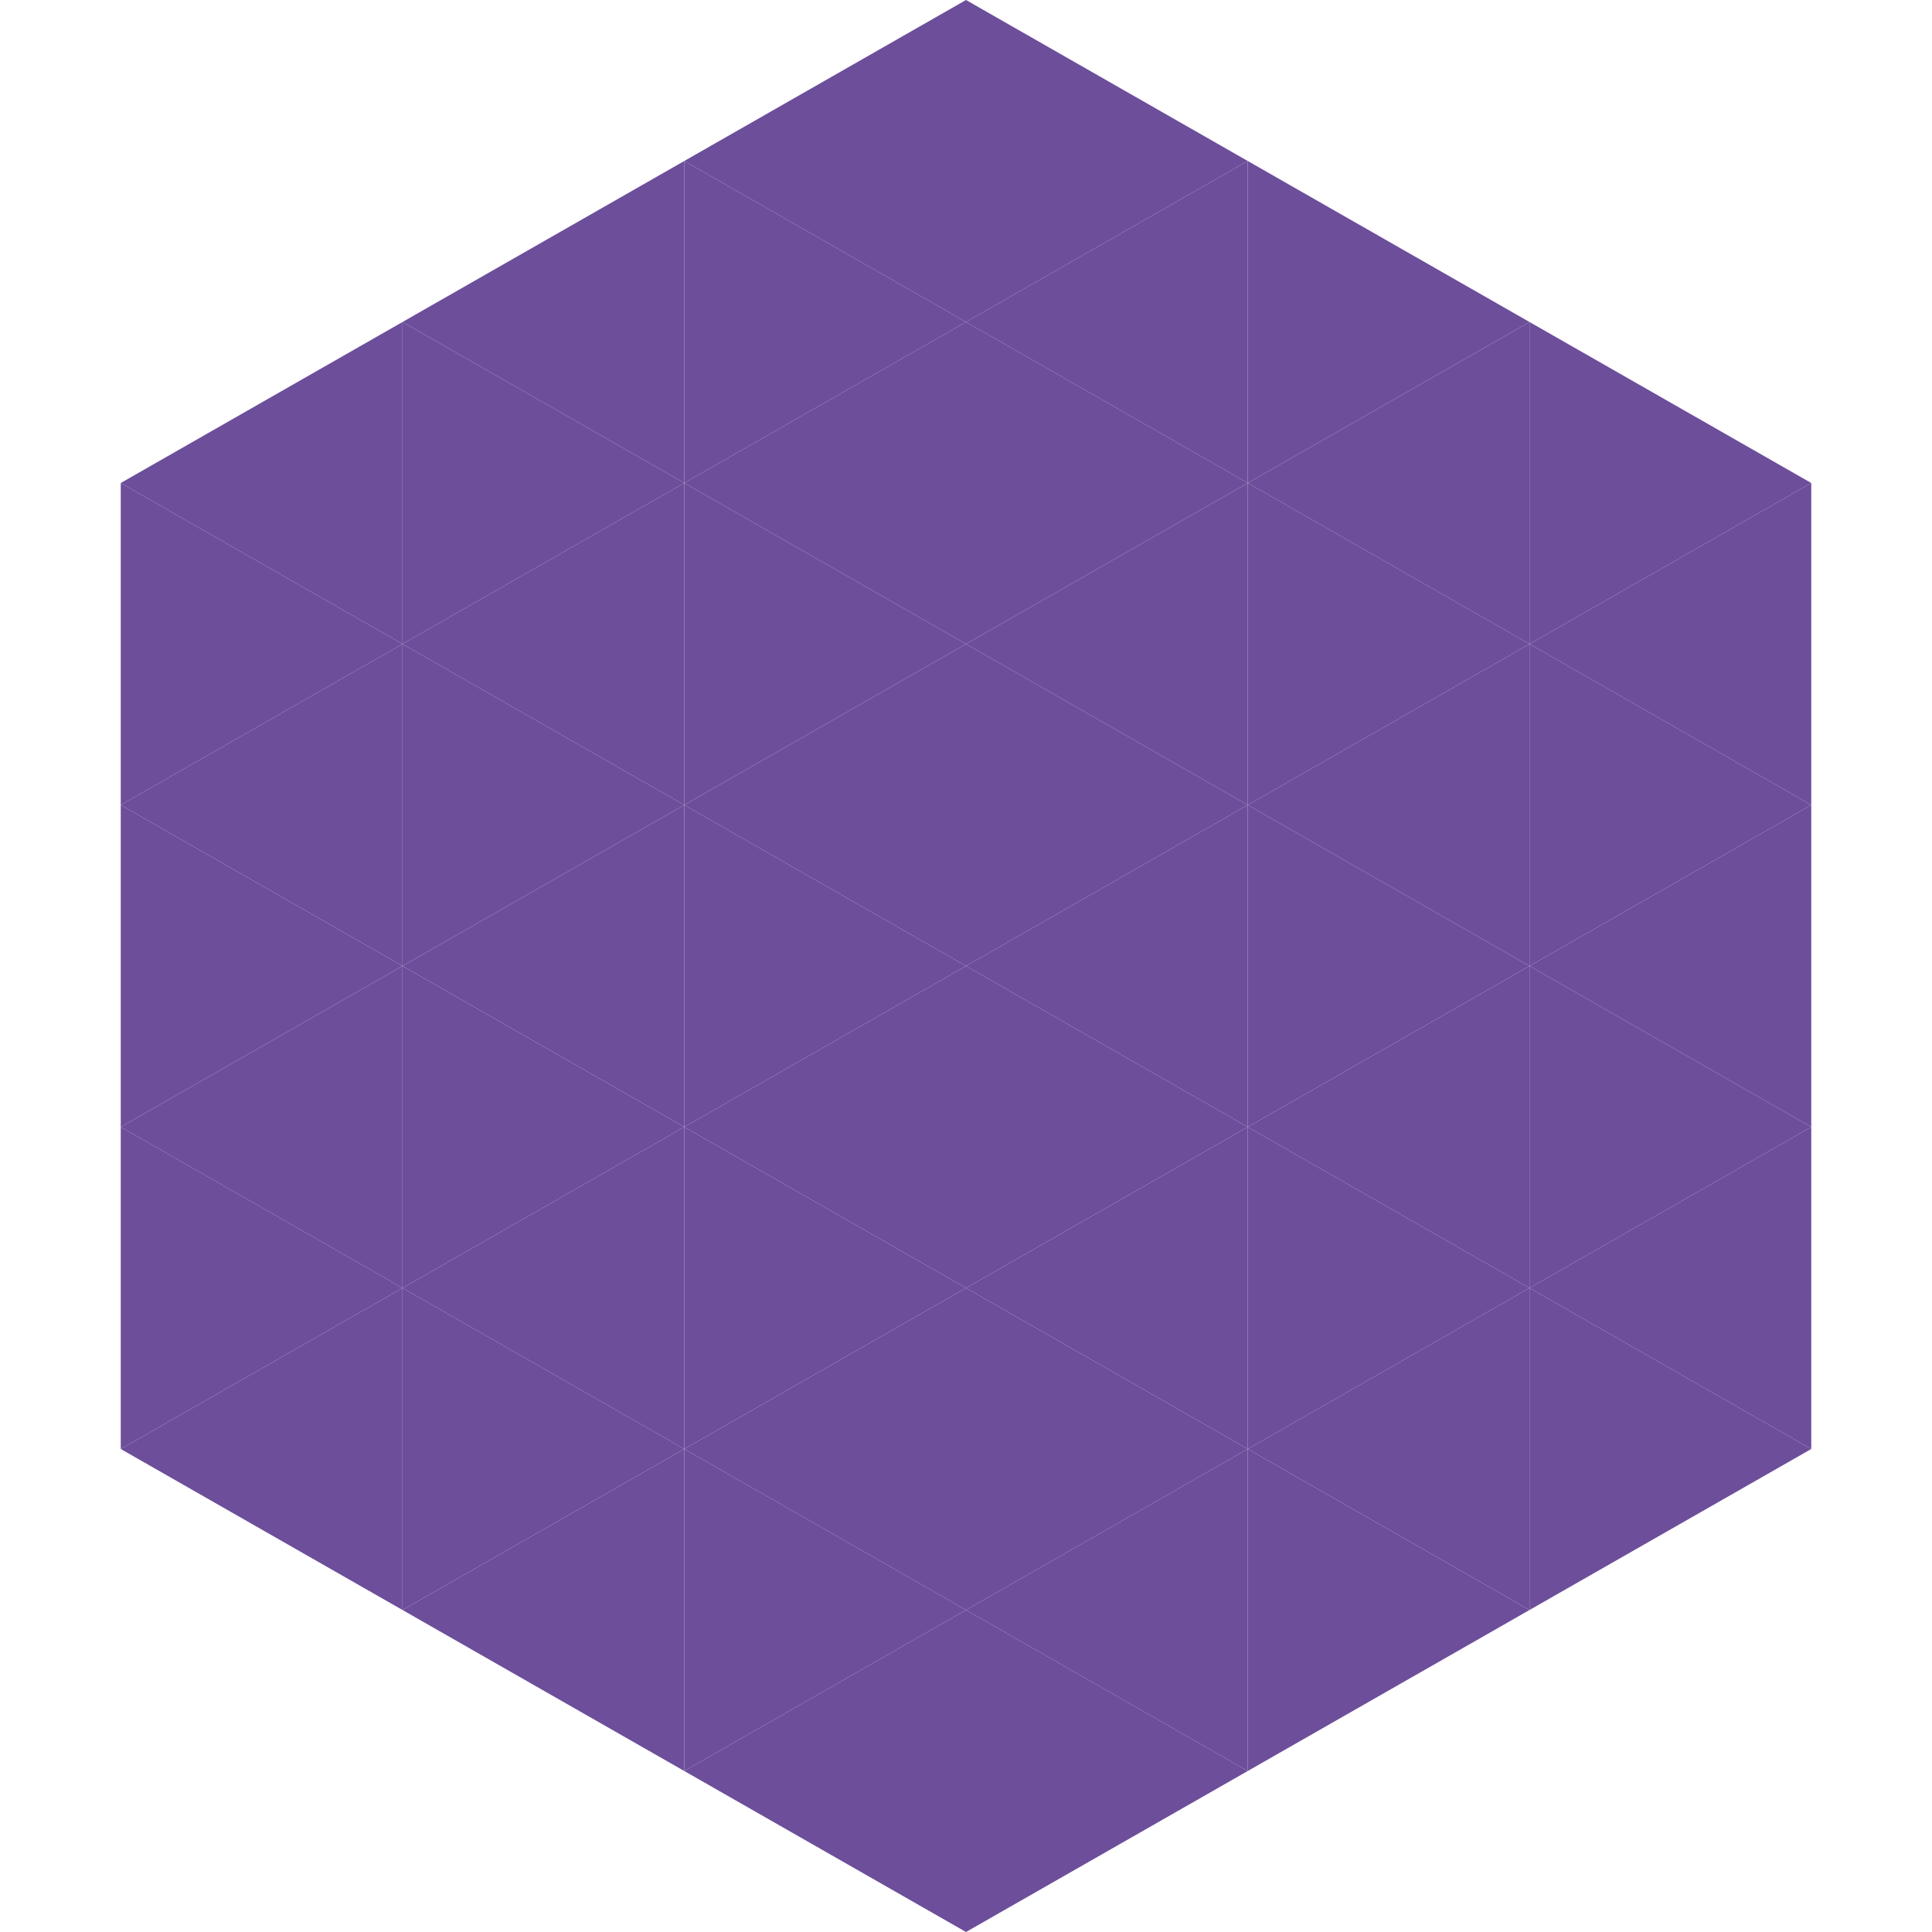
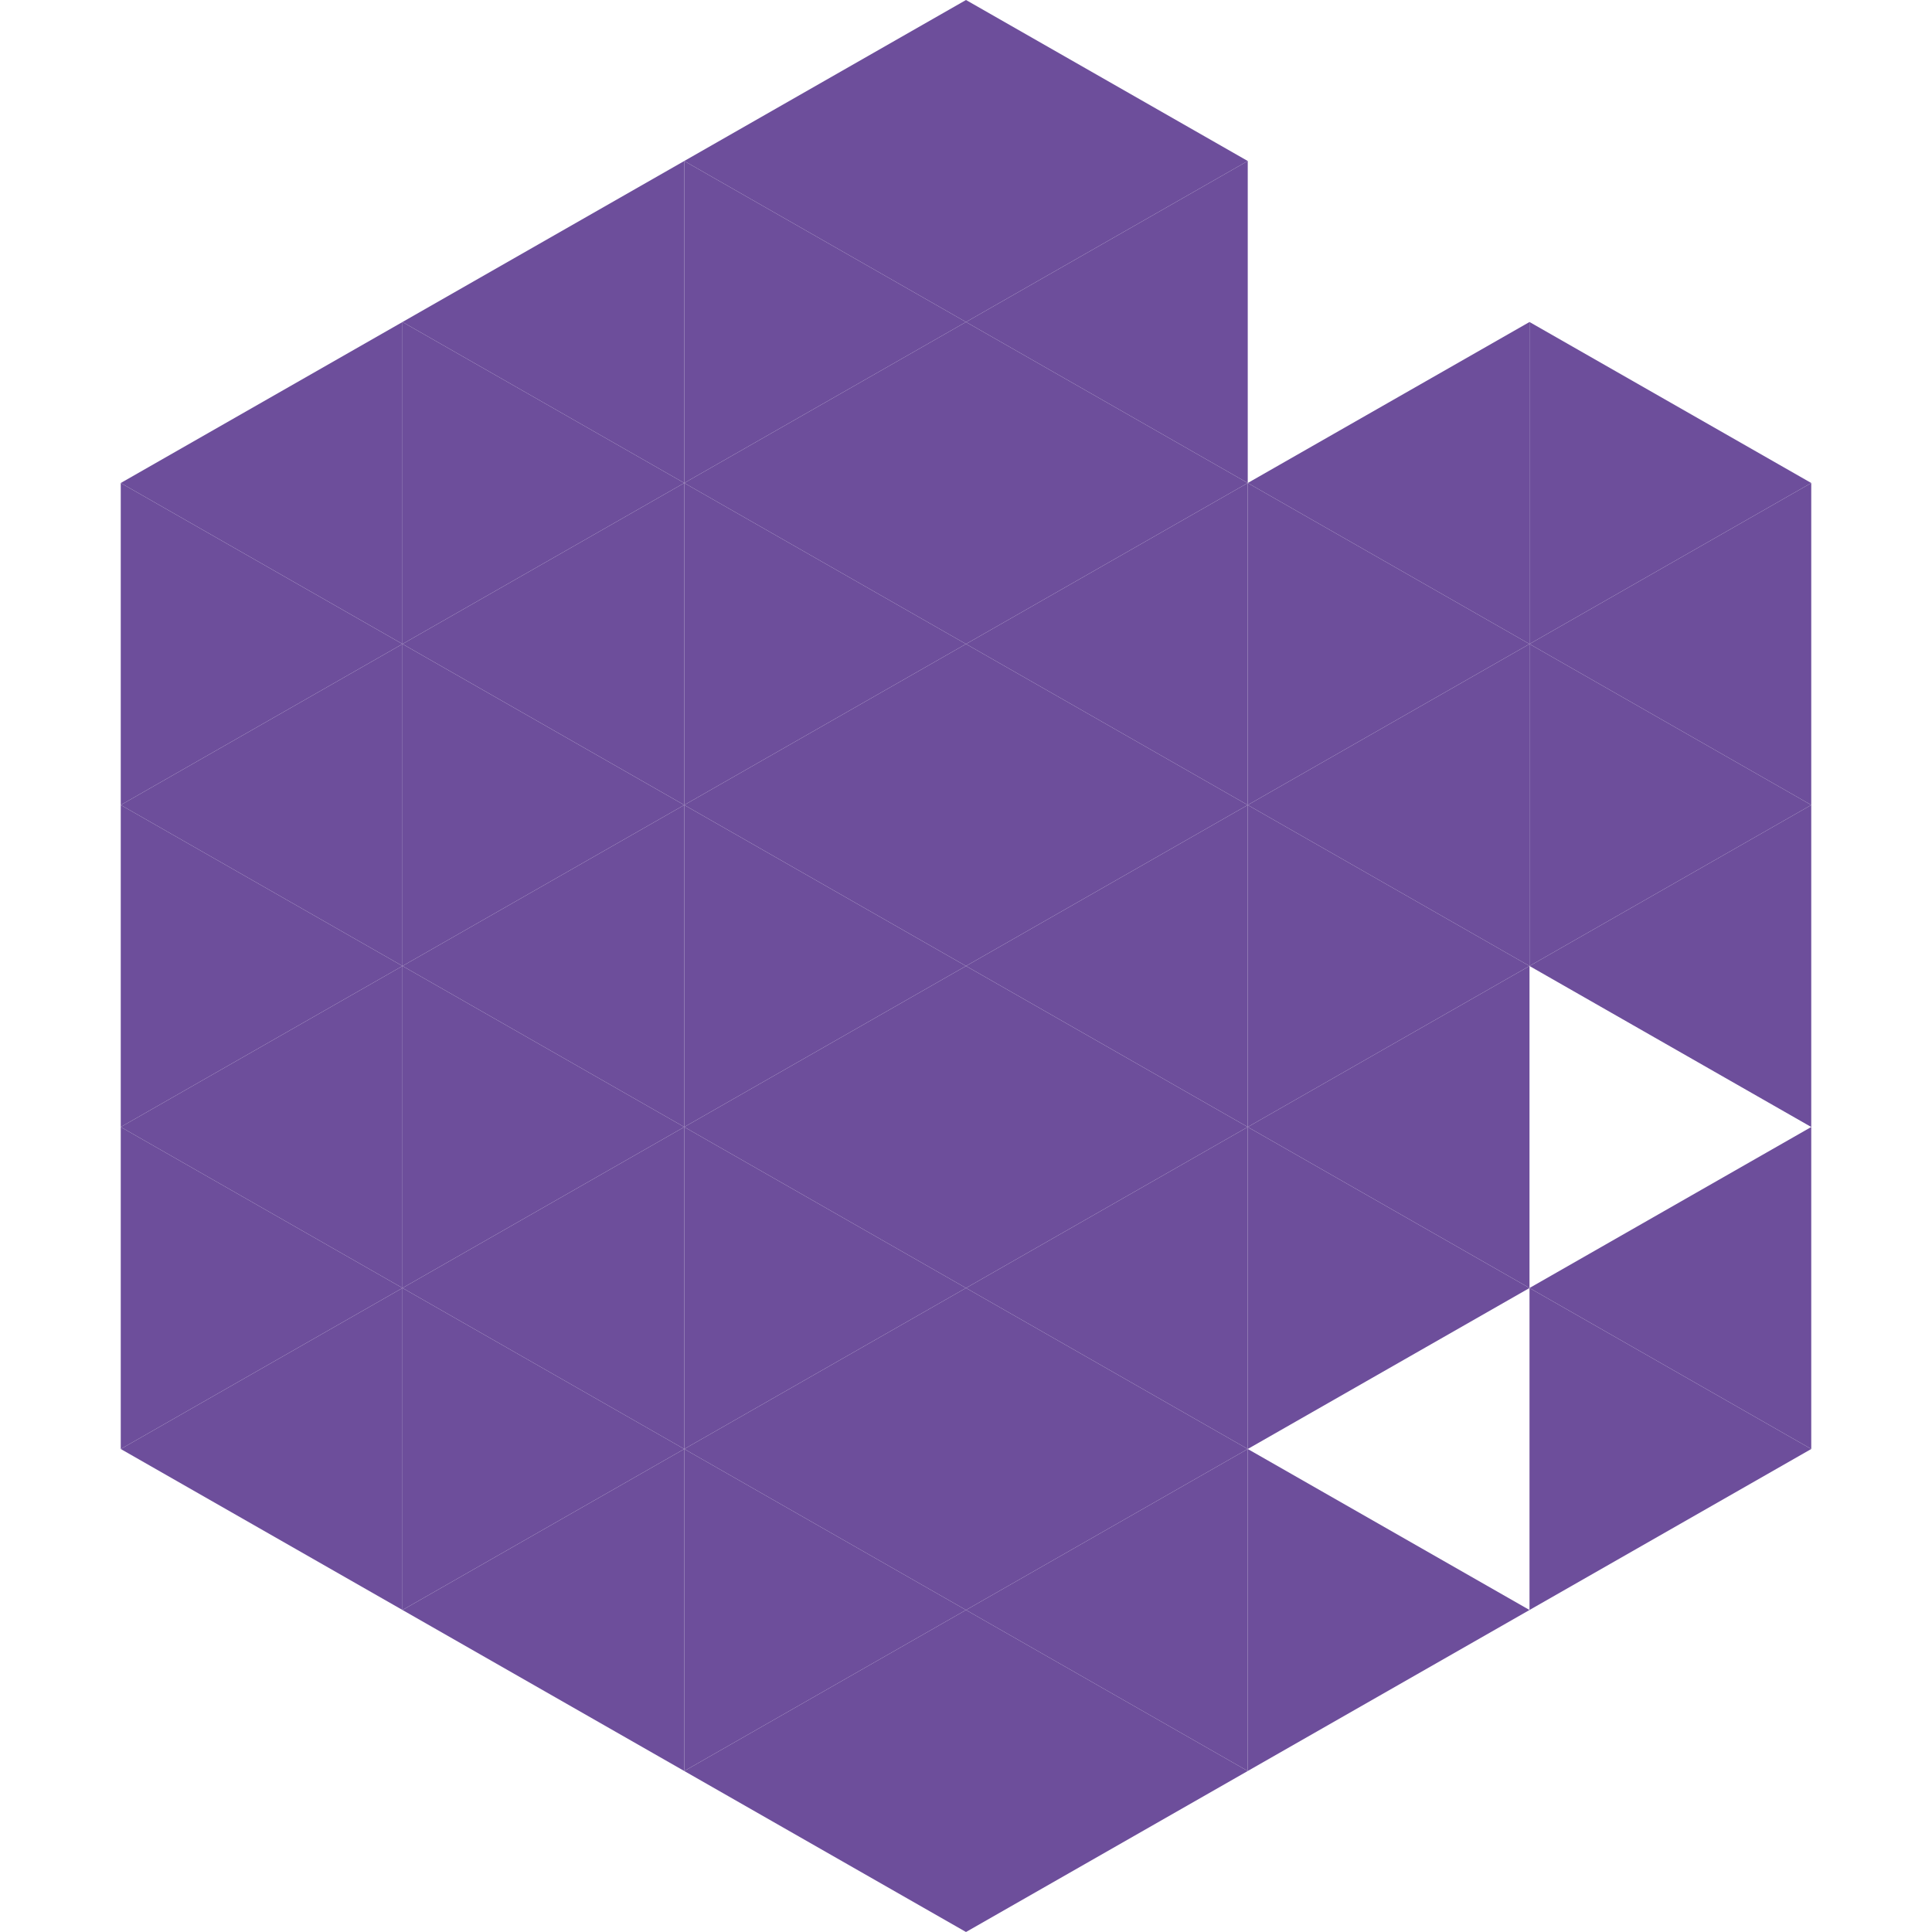
<svg xmlns="http://www.w3.org/2000/svg" width="240" height="240">
  <polygon points="50,40 15,60 50,80" style="fill:rgb(109,78,155)" />
  <polygon points="190,40 225,60 190,80" style="fill:rgb(109,78,155)" />
  <polygon points="15,60 50,80 15,100" style="fill:rgb(109,78,155)" />
  <polygon points="225,60 190,80 225,100" style="fill:rgb(109,78,155)" />
  <polygon points="50,80 15,100 50,120" style="fill:rgb(109,78,155)" />
  <polygon points="190,80 225,100 190,120" style="fill:rgb(109,78,155)" />
  <polygon points="15,100 50,120 15,140" style="fill:rgb(109,78,155)" />
  <polygon points="225,100 190,120 225,140" style="fill:rgb(109,78,155)" />
  <polygon points="50,120 15,140 50,160" style="fill:rgb(109,78,155)" />
-   <polygon points="190,120 225,140 190,160" style="fill:rgb(109,78,155)" />
  <polygon points="15,140 50,160 15,180" style="fill:rgb(109,78,155)" />
  <polygon points="225,140 190,160 225,180" style="fill:rgb(109,78,155)" />
  <polygon points="50,160 15,180 50,200" style="fill:rgb(109,78,155)" />
  <polygon points="190,160 225,180 190,200" style="fill:rgb(109,78,155)" />
  <polygon points="15,180 50,200 15,220" style="fill:rgb(255,255,255); fill-opacity:0" />
-   <polygon points="225,180 190,200 225,220" style="fill:rgb(255,255,255); fill-opacity:0" />
  <polygon points="50,0 85,20 50,40" style="fill:rgb(255,255,255); fill-opacity:0" />
-   <polygon points="190,0 155,20 190,40" style="fill:rgb(255,255,255); fill-opacity:0" />
  <polygon points="85,20 50,40 85,60" style="fill:rgb(109,78,155)" />
-   <polygon points="155,20 190,40 155,60" style="fill:rgb(109,78,155)" />
  <polygon points="50,40 85,60 50,80" style="fill:rgb(109,78,155)" />
  <polygon points="190,40 155,60 190,80" style="fill:rgb(109,78,155)" />
  <polygon points="85,60 50,80 85,100" style="fill:rgb(109,78,155)" />
  <polygon points="155,60 190,80 155,100" style="fill:rgb(109,78,155)" />
  <polygon points="50,80 85,100 50,120" style="fill:rgb(109,78,155)" />
  <polygon points="190,80 155,100 190,120" style="fill:rgb(109,78,155)" />
  <polygon points="85,100 50,120 85,140" style="fill:rgb(109,78,155)" />
  <polygon points="155,100 190,120 155,140" style="fill:rgb(109,78,155)" />
  <polygon points="50,120 85,140 50,160" style="fill:rgb(109,78,155)" />
  <polygon points="190,120 155,140 190,160" style="fill:rgb(109,78,155)" />
  <polygon points="85,140 50,160 85,180" style="fill:rgb(109,78,155)" />
  <polygon points="155,140 190,160 155,180" style="fill:rgb(109,78,155)" />
  <polygon points="50,160 85,180 50,200" style="fill:rgb(109,78,155)" />
-   <polygon points="190,160 155,180 190,200" style="fill:rgb(109,78,155)" />
  <polygon points="85,180 50,200 85,220" style="fill:rgb(109,78,155)" />
  <polygon points="155,180 190,200 155,220" style="fill:rgb(109,78,155)" />
  <polygon points="120,0 85,20 120,40" style="fill:rgb(109,78,155)" />
  <polygon points="120,0 155,20 120,40" style="fill:rgb(109,78,155)" />
  <polygon points="85,20 120,40 85,60" style="fill:rgb(109,78,155)" />
  <polygon points="155,20 120,40 155,60" style="fill:rgb(109,78,155)" />
  <polygon points="120,40 85,60 120,80" style="fill:rgb(109,78,155)" />
  <polygon points="120,40 155,60 120,80" style="fill:rgb(109,78,155)" />
  <polygon points="85,60 120,80 85,100" style="fill:rgb(109,78,155)" />
  <polygon points="155,60 120,80 155,100" style="fill:rgb(109,78,155)" />
  <polygon points="120,80 85,100 120,120" style="fill:rgb(109,78,155)" />
  <polygon points="120,80 155,100 120,120" style="fill:rgb(109,78,155)" />
  <polygon points="85,100 120,120 85,140" style="fill:rgb(109,78,155)" />
  <polygon points="155,100 120,120 155,140" style="fill:rgb(109,78,155)" />
  <polygon points="120,120 85,140 120,160" style="fill:rgb(109,78,155)" />
  <polygon points="120,120 155,140 120,160" style="fill:rgb(109,78,155)" />
  <polygon points="85,140 120,160 85,180" style="fill:rgb(109,78,155)" />
  <polygon points="155,140 120,160 155,180" style="fill:rgb(109,78,155)" />
  <polygon points="120,160 85,180 120,200" style="fill:rgb(109,78,155)" />
  <polygon points="120,160 155,180 120,200" style="fill:rgb(109,78,155)" />
  <polygon points="85,180 120,200 85,220" style="fill:rgb(109,78,155)" />
  <polygon points="155,180 120,200 155,220" style="fill:rgb(109,78,155)" />
  <polygon points="120,200 85,220 120,240" style="fill:rgb(109,78,155)" />
  <polygon points="120,200 155,220 120,240" style="fill:rgb(109,78,155)" />
  <polygon points="85,220 120,240 85,260" style="fill:rgb(255,255,255); fill-opacity:0" />
  <polygon points="155,220 120,240 155,260" style="fill:rgb(255,255,255); fill-opacity:0" />
</svg>